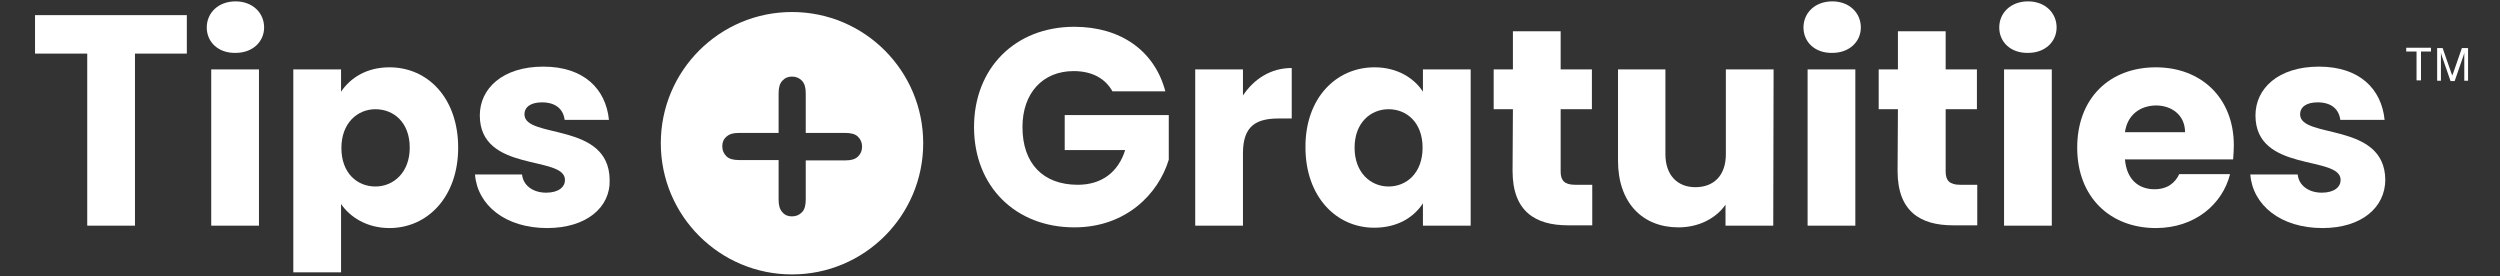
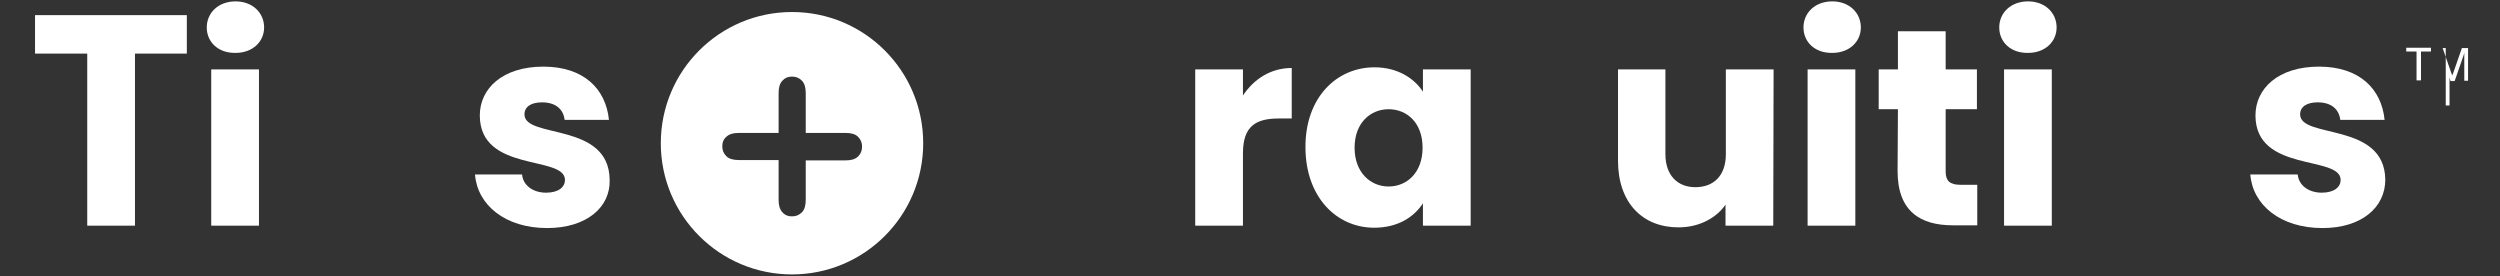
<svg xmlns="http://www.w3.org/2000/svg" version="1.1" id="Layer_1" x="0px" y="0px" viewBox="0 0 727.9 80.4" style="enable-background:new 0 0 727.9 80.4;" xml:space="preserve">
  <rect x="0" y="0" width="727.9" height="80.4" fill="#333333" stroke="none" />
  <style type="text/css"> .st0{fill:#FFFFFF;} </style>
  <g>
    <g>
      <path class="st0" d="M704.9,15v8.4h-1.3V15h-3v-1.1h7.2V15H704.9L704.9,15z" />
-       <path class="st0" d="M711.2,14l2.5,7.2c0.2,0.4,0.2,0.6,0.3,0.9l0,0c0-0.3,0.1-0.4,0.3-0.9l2.5-7.2h1.8v9.5h-1.1v-7.2 c0-0.3,0-0.7,0-1l0,0c0,0.2-0.2,0.8-0.3,1.1l-2.5,7.2h-1.2l-2.5-7.2c-0.1-0.3-0.3-0.9-0.3-1.1l0,0c0,0.3,0,0.6,0,1v7.2h-1.1V14 H711.2L711.2,14z" />
+       <path class="st0" d="M711.2,14l2.5,7.2c0.2,0.4,0.2,0.6,0.3,0.9l0,0c0-0.3,0.1-0.4,0.3-0.9l2.5-7.2h1.8v9.5h-1.1v-7.2 c0-0.3,0-0.7,0-1l0,0c0,0.2-0.2,0.8-0.3,1.1l-2.5,7.2h-1.2c-0.1-0.3-0.3-0.9-0.3-1.1l0,0c0,0.3,0,0.6,0,1v7.2h-1.1V14 H711.2L711.2,14z" />
    </g>
    <g>
      <g>
        <g>
          <g>
            <path class="st0" d="M10.2,4.4h44.2v11.2H39.3v50.1H25.4V15.6H10.2L10.2,4.4L10.2,4.4z" />
            <path class="st0" d="M60.2,8c0-4.2,3.3-7.6,8.4-7.6c4.9,0,8.3,3.3,8.3,7.6c0,4.1-3.3,7.4-8.3,7.4C63.5,15.5,60.2,12.2,60.2,8z M61.5,20.2h13.9v45.5H61.5V20.2z" />
-             <path class="st0" d="M113.4,19.6c11.2,0,20,9,20,23.4s-9,23.4-20,23.4c-6.6,0-11.5-3.2-14.1-7v19.9H85.4V20.2h13.9v6.5 C102,22.7,106.7,19.6,113.4,19.6z M109.3,31.8c-5.2,0-9.9,4-9.9,11.3s4.6,11.2,9.9,11.2c5.3,0,10-4.1,10-11.3 C119.3,35.6,114.6,31.8,109.3,31.8z" />
            <path class="st0" d="M159.3,66.4c-12.2,0-20.3-6.7-21-15.6h13.7c0.3,3.2,3.2,5.3,7,5.3c3.7,0,5.5-1.7,5.5-3.7 c0-7.3-24.8-2-24.8-18.8c0-7.8,6.6-14.2,18.5-14.2c11.8,0,18.2,6.5,19.1,15.5h-12.9c-0.4-3.2-2.7-5.1-6.6-5.1 c-3.2,0-5.1,1.3-5.1,3.5c0,7.2,24.6,2.1,24.8,19C177.8,60.4,170.7,66.4,159.3,66.4z" />
-             <path class="st0" d="M339.3,26.6h-15.4c-2.1-3.8-6-5.9-11.3-5.9c-9,0-14.9,6.4-14.9,16.3c0,10.6,6,16.8,16.1,16.8 c7,0,11.8-3.7,13.8-10.1H310V33.5h30.3v13c-3,9.9-12.4,19.7-27.5,19.7c-17.1,0-29.2-11.9-29.2-29.2c0-17.1,11.9-29.2,29.2-29.2 C326.3,7.8,336.2,14.8,339.3,26.6z" />
            <path class="st0" d="M361.9,65.7H348V20.2h13.9v7.6c3.2-4.8,8.1-8,14.2-8v14.7h-3.8c-6.6,0-10.4,2.2-10.4,10.1V65.7z" />
            <path class="st0" d="M400.2,19.6c6.7,0,11.6,3.2,14.1,7.1v-6.5h13.9v45.5h-13.9v-6.5c-2.6,4-7.3,7.1-14.2,7.1 c-11.1,0-20-9.1-20-23.4C380,28.6,389,19.6,400.2,19.6z M404.3,31.8c-5.2,0-9.9,3.9-9.9,11.2s4.7,11.3,9.9,11.3 c5.3,0,9.9-4,9.9-11.3S409.6,31.8,404.3,31.8z" />
-             <path class="st0" d="M440.5,31.8h-5.6V20.2h5.6V9.1h13.9v11.1h9.1v11.6h-9.1V50c0,2.6,1.2,3.8,4.2,3.8h5v11.8h-7.1 c-9.4,0-16.1-4-16.1-15.8L440.5,31.8L440.5,31.8z" />
            <path class="st0" d="M516.3,65.7h-13.9v-6.1c-2.7,3.9-7.7,6.6-13.7,6.6c-10.5,0-17.6-7.2-17.6-19.4V20.2h13.8v24.7 c0,6.1,3.5,9.6,8.7,9.6c5.4,0,8.9-3.4,8.9-9.6V20.2h13.9L516.3,65.7L516.3,65.7z" />
            <path class="st0" d="M525.1,8c0-4.2,3.3-7.6,8.4-7.6c4.9,0,8.3,3.3,8.3,7.6c0,4.1-3.3,7.4-8.3,7.4 C528.4,15.5,525.1,12.2,525.1,8z M526.3,20.2h13.9v45.5h-13.9V20.2z" />
            <path class="st0" d="M552.6,31.8H547V20.2h5.6V9.1h13.9v11.1h9.1v11.6h-9.1V50c0,2.6,1.2,3.8,4.2,3.8h5v11.8h-7.1 c-9.4,0-16.1-4-16.1-15.8L552.6,31.8L552.6,31.8z" />
            <path class="st0" d="M582.1,8c0-4.2,3.3-7.6,8.4-7.6c4.9,0,8.3,3.3,8.3,7.6c0,4.1-3.3,7.4-8.3,7.4 C585.4,15.5,582.1,12.2,582.1,8z M583.5,20.2h13.9v45.5h-13.9V20.2z" />
-             <path class="st0" d="M627.7,66.4c-13.3,0-22.9-9-22.9-23.4s9.4-23.4,22.9-23.4c13.2,0,22.7,8.9,22.7,22.7 c0,1.3-0.1,2.6-0.2,4.1h-31.5c0.5,6,4.1,8.7,8.6,8.7c3.9,0,6.1-2,7.2-4.4h14.8C647.1,59.5,639,66.4,627.7,66.4z M618.7,38.5 h17.5c0-5-3.9-7.8-8.5-7.8C623,30.8,619.4,33.5,618.7,38.5z" />
            <path class="st0" d="M676.2,66.4c-12.2,0-20.3-6.7-21-15.6H669c0.3,3.2,3.2,5.3,7,5.3c3.7,0,5.5-1.7,5.5-3.7 c0-7.3-24.8-2-24.8-18.8c0-7.8,6.6-14.2,18.5-14.2c11.8,0,18.2,6.5,19.1,15.5h-12.9c-0.4-3.2-2.7-5.1-6.6-5.1 c-3.2,0-5.1,1.3-5.1,3.5c0,7.2,24.6,2.1,24.8,19C694.5,60.4,687.6,66.4,676.2,66.4z" />
          </g>
        </g>
      </g>
    </g>
    <path class="st0" d="M230.6,3.5c-21.1,0-38.2,17.1-38.2,38.2c0,21.1,17.1,38.2,38.2,38.2c21.1,0,38.2-17.1,38.2-38.2 C268.8,20.6,251.7,3.5,230.6,3.5z M249.8,45.6c-0.9,0.8-2,1.1-3.7,1.1h-11.5v11.4c0,1.6-0.3,2.9-1.1,3.7c-0.8,0.8-1.7,1.2-2.9,1.2 c-1.1,0-2-0.3-2.8-1.2c-0.8-0.9-1.1-2-1.1-3.7V46.6h-11.5c-1.6,0-2.9-0.3-3.7-1.1c-0.8-0.8-1.2-1.7-1.2-2.9c0-1.1,0.3-2,1.2-2.8 c0.9-0.8,2-1.1,3.7-1.1h11.5V27.2c0-1.6,0.3-2.9,1.1-3.7c0.7-0.8,1.6-1.2,2.8-1.2c1.2,0,2.1,0.4,2.9,1.2c0.8,0.9,1.1,2,1.1,3.7 v11.5h11.5c1.6,0,2.9,0.3,3.7,1.1c0.8,0.8,1.2,1.7,1.2,2.9C251,43.9,250.6,44.8,249.8,45.6z" />
  </g>
</svg>